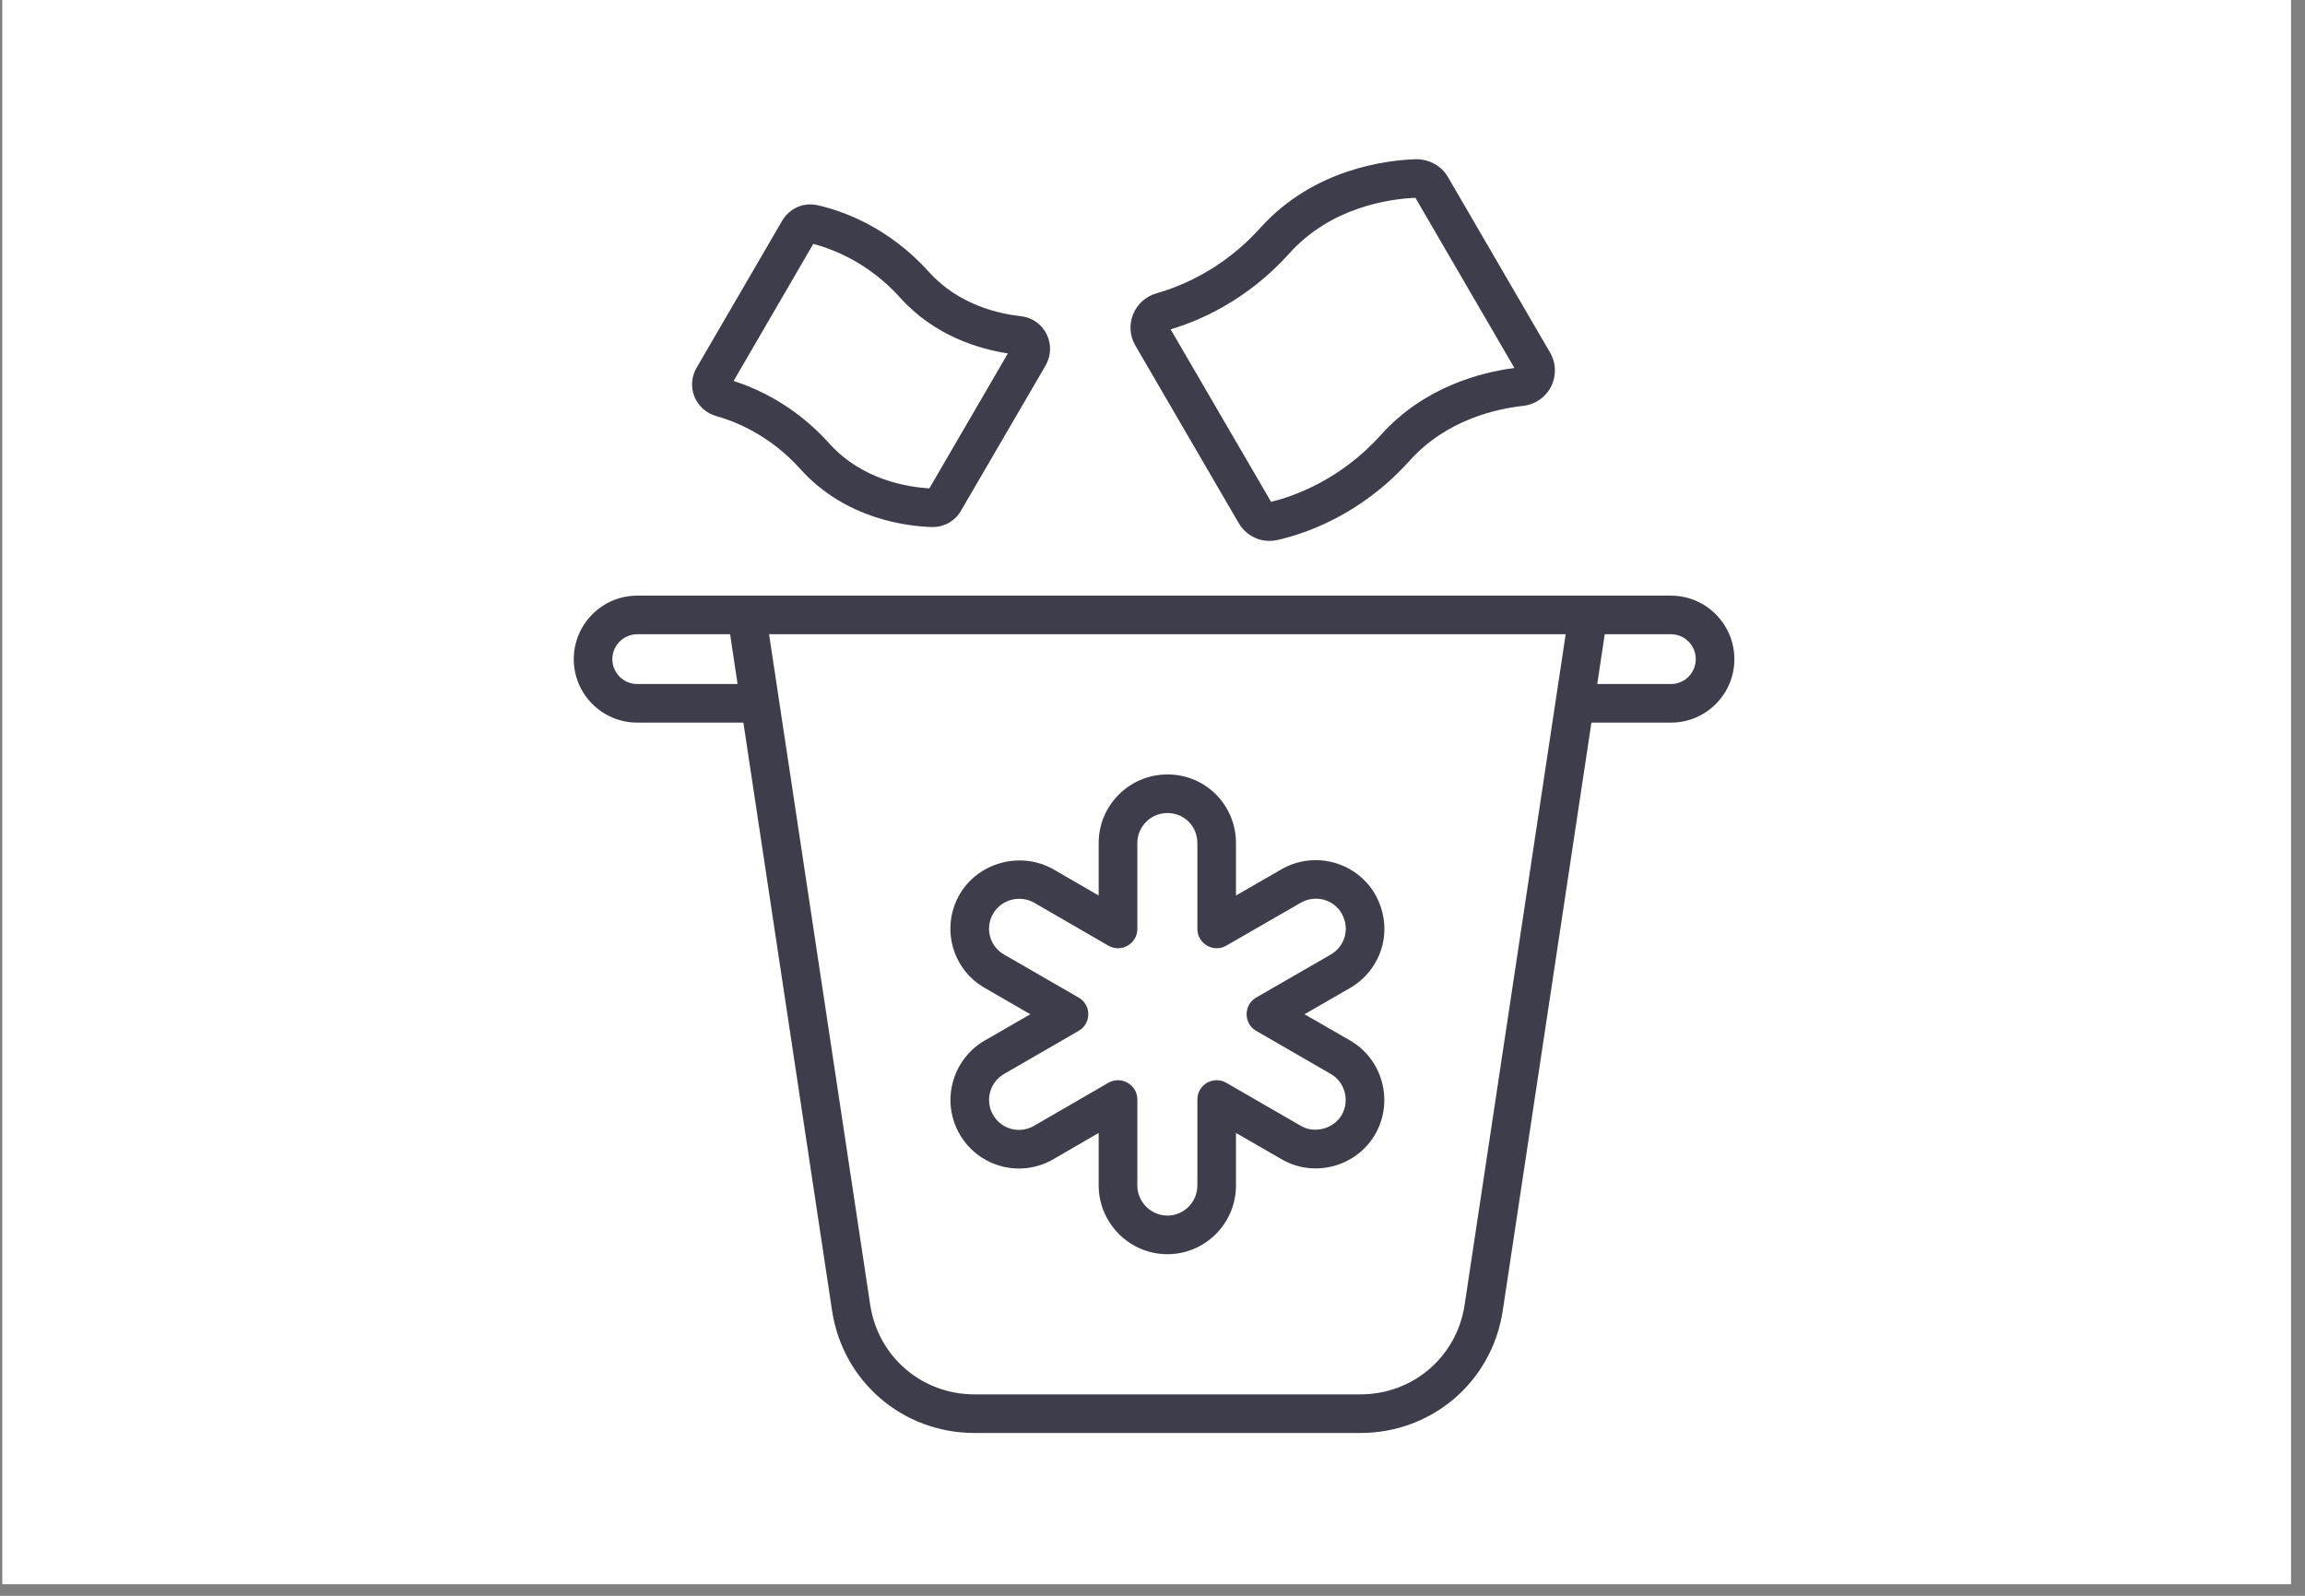
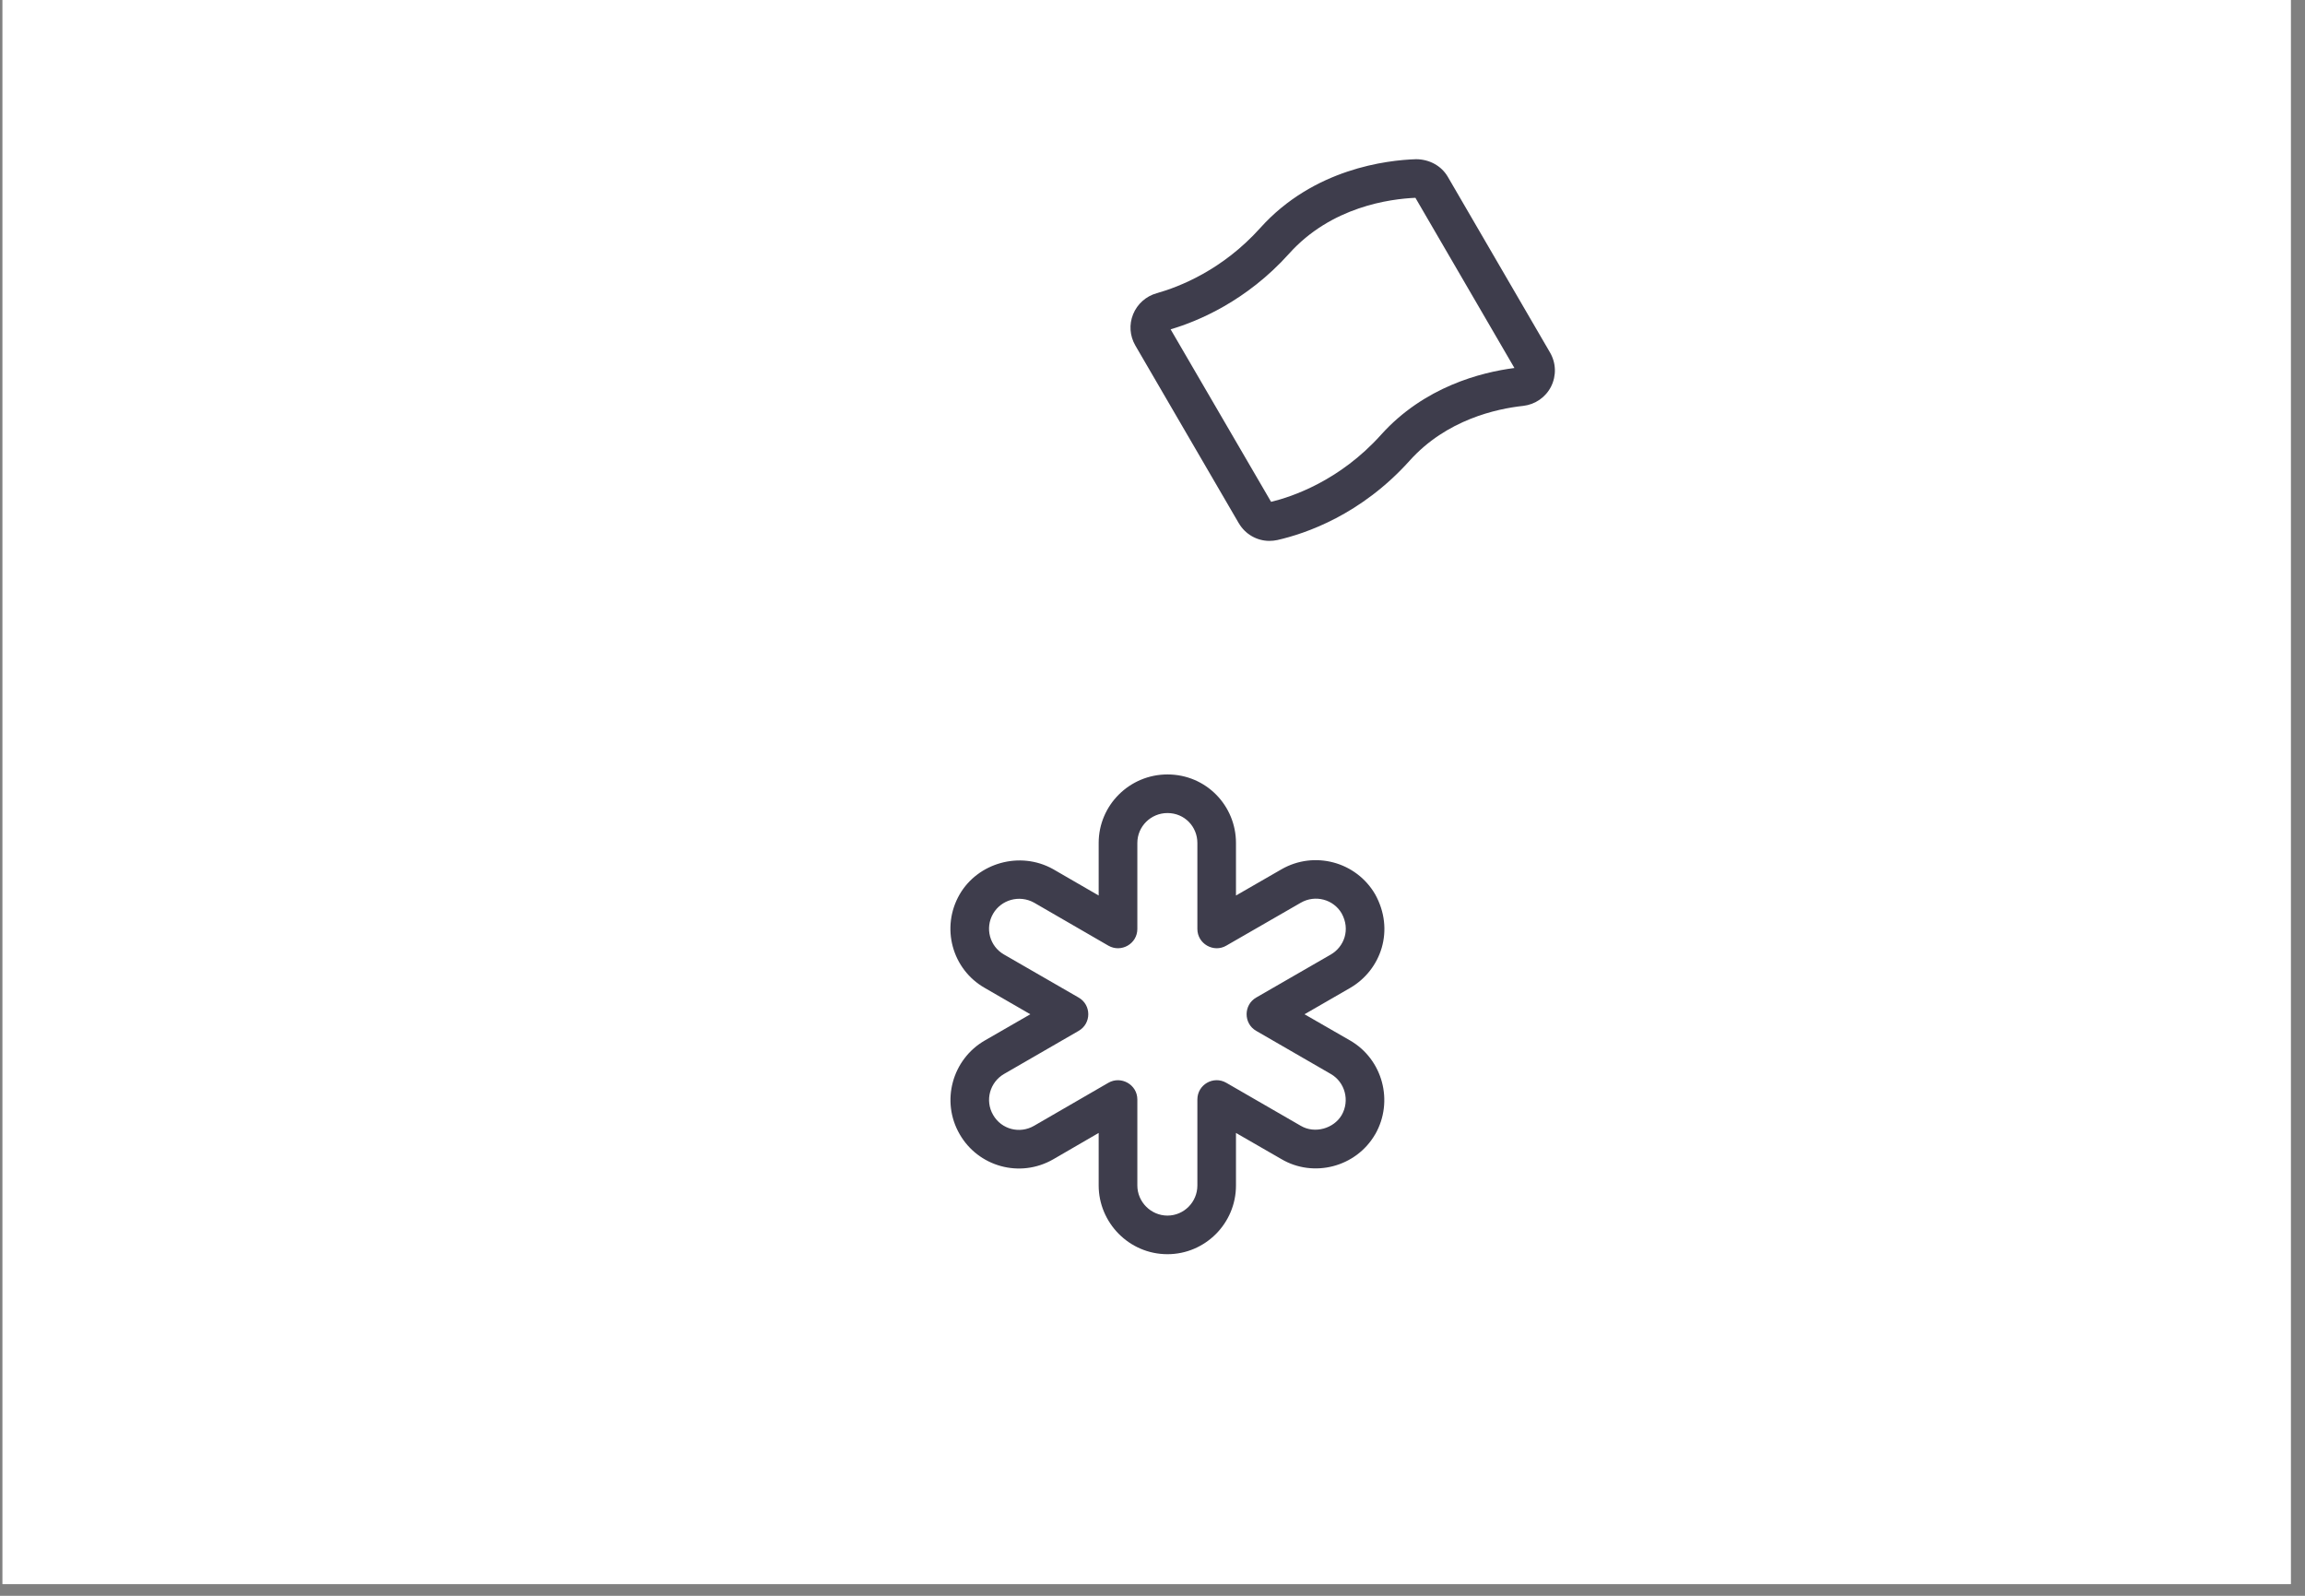
<svg xmlns="http://www.w3.org/2000/svg" width="130" zoomAndPan="magnify" viewBox="0 0 97.5 67.5" height="90" preserveAspectRatio="xMidYMid meet" version="1.0">
  <rect x="0" y="0" width="97.5" height="67.5" fill="#808080" stroke="none" />
  <defs>
    <clipPath id="id1">
      <path d="M 0.109 0 L 96.895 0 L 96.895 67.004 L 0.109 67.004 Z M 0.109 0 " clip-rule="nonzero" />
    </clipPath>
    <clipPath id="id2">
      <path d="M 24.066 25 L 73.457 25 L 73.457 60.613 L 24.066 60.613 Z M 24.066 25 " clip-rule="nonzero" />
    </clipPath>
    <clipPath id="id3">
      <path d="M 47 6.734 L 66 6.734 L 66 23 L 47 23 Z M 47 6.734 " clip-rule="nonzero" />
    </clipPath>
  </defs>
  <g clip-path="url(#id1)">
    <path fill="rgb(100%, 100%, 100%)" d="M 0.109 0 L 97.391 0 L 97.391 67.348 L 0.109 67.348 Z M 0.109 0 " fill-opacity="1" fill-rule="nonzero" />
    <path fill="rgb(100%, 100%, 100%)" d="M 0.109 0 L 97.391 0 L 97.391 67.348 L 0.109 67.348 Z M 0.109 0 " fill-opacity="1" fill-rule="nonzero" />
-     <path fill="rgb(100%, 100%, 100%)" d="M 0.109 0 L 97.391 0 L 97.391 67.348 L 0.109 67.348 Z M 0.109 0 " fill-opacity="1" fill-rule="nonzero" />
  </g>
  <g clip-path="url(#id2)">
-     <path fill="rgb(24.309%, 23.92%, 29.799%)" d="M 24.27 27.883 C 24.27 29.363 25.473 30.566 26.957 30.566 L 31.445 30.566 L 35.195 55.434 C 35.648 58.434 38.18 60.613 41.219 60.613 L 57.547 60.613 C 60.582 60.613 63.117 58.434 63.566 55.434 L 67.316 30.566 L 70.68 30.566 C 72.16 30.566 73.363 29.363 73.363 27.883 C 73.363 26.402 72.16 25.195 70.68 25.195 C 55.027 25.195 42.598 25.195 26.957 25.195 C 25.473 25.195 24.27 26.402 24.27 27.883 Z M 26.957 28.934 C 26.375 28.934 25.902 28.461 25.902 27.883 C 25.902 27.301 26.375 26.828 26.957 26.828 L 30.883 26.828 L 31.199 28.934 Z M 71.73 27.883 C 71.73 28.461 71.262 28.934 70.68 28.934 L 67.562 28.934 L 67.879 26.828 L 70.68 26.828 C 71.262 26.828 71.73 27.301 71.73 27.883 Z M 66.227 26.828 C 65.367 32.535 62.16 53.832 61.953 55.191 C 61.625 57.387 59.77 58.98 57.547 58.98 L 41.219 58.98 C 38.992 58.98 37.141 57.387 36.809 55.191 L 32.531 26.828 Z M 66.227 26.828 " fill-opacity="1" fill-rule="nonzero" />
-   </g>
+     </g>
  <g clip-path="url(#id3)">
    <path fill="rgb(24.309%, 23.92%, 29.799%)" d="M 52.402 22.133 C 52.676 22.602 53.172 22.879 53.695 22.879 C 53.805 22.879 53.914 22.867 54.027 22.844 C 55.238 22.57 57.574 21.77 59.625 19.488 C 61.184 17.75 63.305 17.289 64.434 17.168 C 64.938 17.109 65.379 16.805 65.609 16.352 C 65.84 15.891 65.824 15.352 65.562 14.906 L 61.242 7.48 C 60.965 7.004 60.453 6.738 59.902 6.734 C 58.672 6.773 55.566 7.129 53.309 9.641 C 51.707 11.426 49.875 12.137 48.93 12.402 C 48.473 12.531 48.109 12.855 47.93 13.293 C 47.754 13.727 47.789 14.207 48.023 14.613 L 52.398 22.129 C 52.402 22.133 52.402 22.133 52.402 22.133 Z M 54.527 10.73 C 56.312 8.738 58.801 8.414 59.871 8.367 L 64.059 15.566 C 62.66 15.746 60.242 16.355 58.41 18.398 C 56.664 20.34 54.645 21.016 53.766 21.227 L 49.516 13.93 C 50.672 13.59 52.727 12.734 54.527 10.73 Z M 54.527 10.73 " fill-opacity="1" fill-rule="nonzero" />
  </g>
-   <path fill="rgb(24.309%, 23.92%, 29.799%)" d="M 30.293 17.598 C 31.066 17.812 32.555 18.391 33.855 19.84 C 35.762 21.965 38.379 22.262 39.414 22.293 L 39.453 22.293 C 39.945 22.293 40.402 22.035 40.648 21.605 L 44.227 15.461 C 44.465 15.051 44.48 14.555 44.27 14.129 C 44.059 13.711 43.652 13.426 43.184 13.375 C 42.273 13.277 40.551 12.902 39.293 11.504 C 37.57 9.582 35.602 8.91 34.582 8.68 C 33.992 8.547 33.391 8.812 33.086 9.336 L 29.461 15.562 C 29.246 15.938 29.215 16.379 29.375 16.781 C 29.539 17.18 29.875 17.48 30.293 17.598 Z M 34.402 10.316 C 35.164 10.516 36.723 11.082 38.078 12.594 C 39.539 14.219 41.434 14.766 42.633 14.949 L 39.312 20.656 C 38.406 20.605 36.473 20.312 35.07 18.75 C 33.645 17.16 32.027 16.434 31.031 16.113 Z M 34.402 10.316 " fill-opacity="1" fill-rule="nonzero" />
  <path fill="rgb(24.309%, 23.92%, 29.799%)" d="M 40.594 47.977 C 41.375 49.34 43.137 49.852 44.555 49.035 L 46.473 47.922 L 46.473 50.145 C 46.473 51.707 47.75 53.051 49.383 53.051 C 50.98 53.051 52.281 51.746 52.281 50.145 L 52.281 47.922 L 54.199 49.027 C 55.559 49.832 57.363 49.371 58.168 47.98 C 58.172 47.977 58.172 47.977 58.172 47.977 C 58.965 46.586 58.488 44.809 57.109 44.012 L 55.18 42.902 L 57.109 41.789 C 58.422 41.027 59.008 39.34 58.168 37.828 C 57.367 36.449 55.594 35.973 54.207 36.77 L 52.281 37.879 L 52.281 35.656 C 52.281 34.082 51.023 32.758 49.383 32.758 C 47.777 32.758 46.473 34.059 46.473 35.656 L 46.473 37.879 L 44.543 36.762 C 43.137 35.98 41.363 36.504 40.594 37.828 C 39.785 39.227 40.27 41 41.656 41.789 L 43.582 42.902 L 41.656 44.012 C 40.281 44.805 39.785 46.582 40.594 47.977 Z M 42.473 45.426 L 45.625 43.605 C 46.172 43.293 46.168 42.504 45.625 42.195 L 42.469 40.375 C 41.867 40.031 41.652 39.262 42.008 38.648 C 42.348 38.062 43.113 37.836 43.738 38.18 L 46.883 40 C 47.426 40.312 48.109 39.922 48.109 39.293 L 48.109 35.656 C 48.109 34.957 48.68 34.391 49.383 34.391 C 50.109 34.391 50.648 34.969 50.648 35.656 L 50.648 39.293 C 50.648 39.922 51.336 40.312 51.871 40 L 55.023 38.184 C 55.633 37.832 56.406 38.043 56.75 38.633 C 57.133 39.324 56.852 40.051 56.293 40.375 L 53.137 42.195 C 52.598 42.504 52.594 43.293 53.137 43.605 L 56.289 45.426 C 56.895 45.773 57.102 46.555 56.754 47.164 C 56.418 47.738 55.613 47.969 55.023 47.621 L 51.871 45.801 C 51.328 45.488 50.648 45.879 50.648 46.508 L 50.648 50.145 C 50.648 50.848 50.078 51.418 49.383 51.418 C 48.68 51.418 48.109 50.836 48.109 50.145 L 48.109 46.508 C 48.109 45.875 47.418 45.492 46.883 45.801 L 43.738 47.621 C 43.137 47.969 42.363 47.777 42.008 47.16 C 41.652 46.547 41.871 45.773 42.473 45.426 Z M 42.473 45.426 " fill-opacity="1" fill-rule="nonzero" />
</svg>